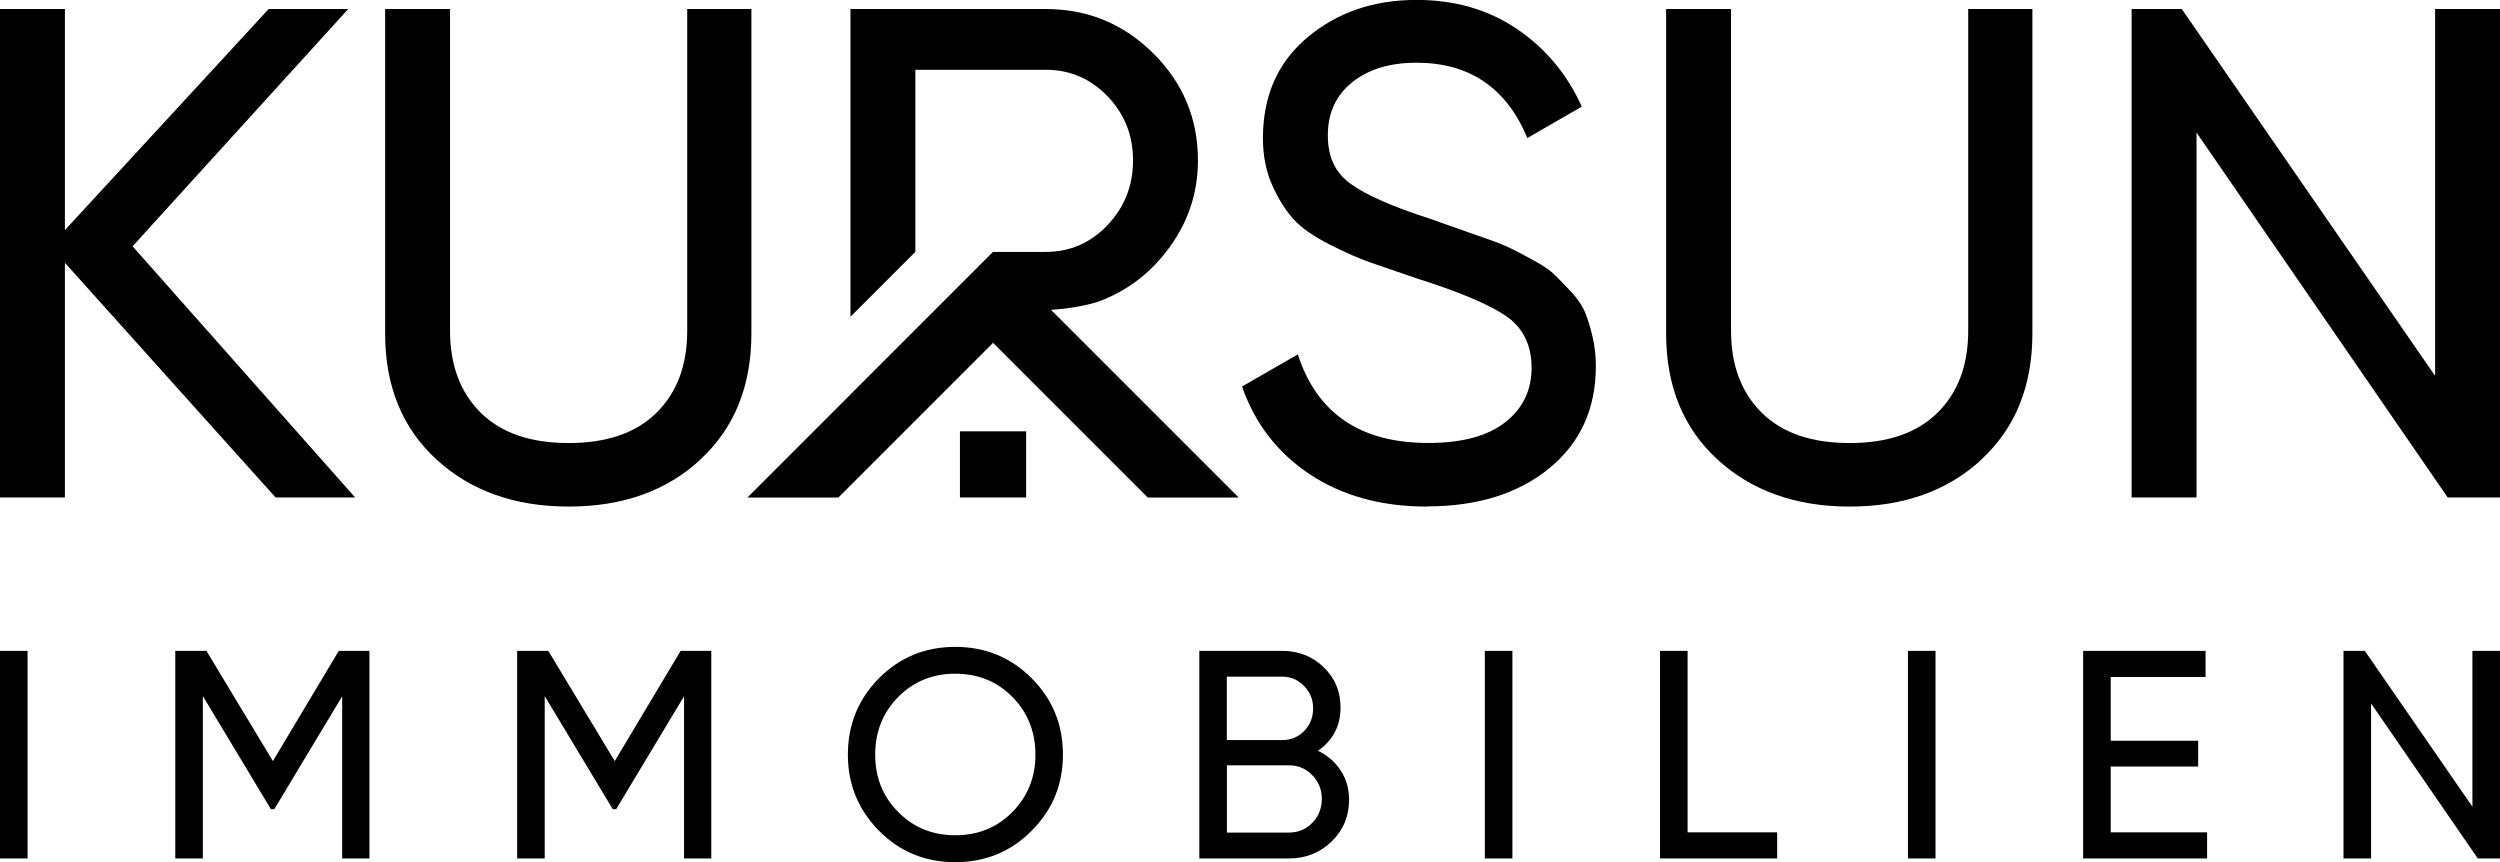
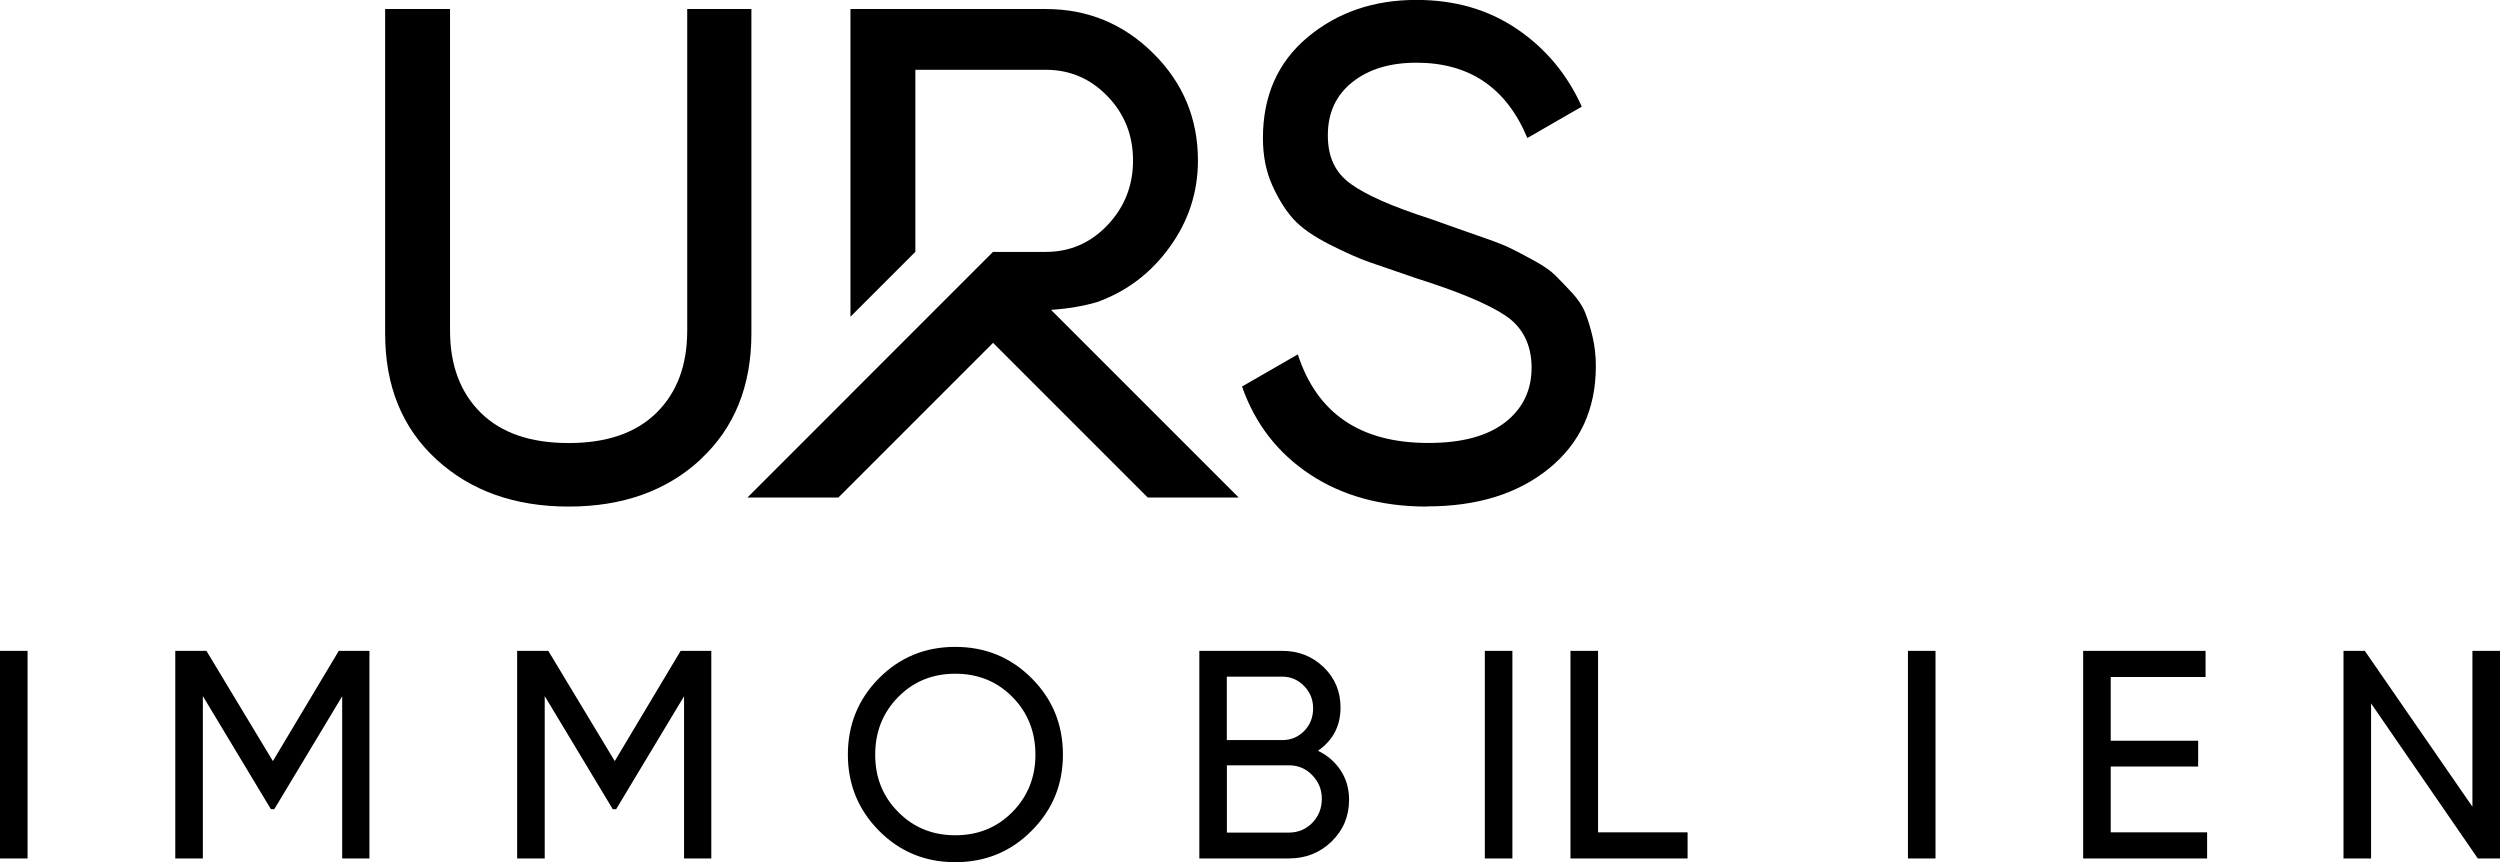
<svg xmlns="http://www.w3.org/2000/svg" id="Layer_2" data-name="Layer 2" width="307.36" height="106.01" viewBox="0 0 307.36 106.01">
  <defs>
    <style>
      .cls-1 {
        fill-rule: evenodd;
      }
    </style>
  </defs>
  <g id="Layer_1-2" data-name="Layer 1">
-     <path d="M0,80.02h3.39v25.52H0v-25.52ZM45.42,80.02v25.52h-3.35v-19.94l-8.35,13.89h-.41s-8.37-13.91-8.37-13.91v19.96h-3.39v-25.52h3.83l8.17,13.55,8.1-13.55h3.79,0ZM87.45,80.02v25.52h-3.35v-19.94l-8.35,13.89h-.41s-8.37-13.91-8.37-13.91v19.96h-3.39v-25.52h3.83l8.17,13.55,8.1-13.55h3.79ZM126.83,102.14c-2.56,2.58-5.69,3.86-9.39,3.86s-6.82-1.29-9.37-3.86c-2.55-2.58-3.83-5.7-3.83-9.37s1.28-6.82,3.83-9.39c2.55-2.56,5.67-3.85,9.37-3.85s6.82,1.28,9.39,3.85c2.56,2.56,3.85,5.69,3.85,9.39s-1.28,6.79-3.85,9.37ZM110.43,99.83c1.88,1.91,4.22,2.86,7.02,2.86s5.13-.95,7.02-2.86c1.88-1.91,2.83-4.26,2.83-7.05s-.94-5.18-2.83-7.09c-1.88-1.91-4.22-2.86-7.02-2.86s-5.13.95-7.02,2.86c-1.88,1.91-2.83,4.27-2.83,7.09s.94,5.15,2.83,7.05ZM162.03,92.3c1.17.56,2.1,1.36,2.79,2.41.69,1.04,1.04,2.25,1.04,3.61,0,2.04-.72,3.75-2.15,5.14-1.43,1.39-3.18,2.08-5.25,2.08h-11.01v-25.52h10.21c1.99,0,3.68.67,5.07,2,1.39,1.34,2.08,2.99,2.08,4.96,0,2.26-.92,4.03-2.77,5.32h0ZM157.65,83.19h-6.82v7.8h6.82c1.07,0,1.97-.38,2.7-1.13.73-.75,1.09-1.68,1.09-2.77s-.37-1.99-1.11-2.75-1.63-1.15-2.68-1.15ZM158.46,102.36c1.14,0,2.1-.4,2.88-1.2.78-.8,1.17-1.79,1.17-2.95s-.4-2.11-1.19-2.92-1.74-1.2-2.86-1.2h-7.62v8.27h7.62ZM182.55,80.02h3.39v25.52h-3.39v-25.52ZM207.48,102.33h11.01v3.21h-14.4v-25.52h3.39v22.31h0ZM234.57,80.02h3.39v25.52h-3.39v-25.52ZM259.5,102.33h11.85v3.21h-15.24v-25.52h15.05v3.21h-11.66v7.84h10.75v3.17h-10.75v8.09h0ZM303.97,80.02h3.39v25.52h-2.73l-13.12-19.06v19.06h-3.39v-25.52h2.62l13.23,19.16v-19.16h0Z" />
-     <polygon points="43.66 61.16 33.88 61.16 7.98 32.31 7.98 61.16 0 61.16 0 1.11 7.98 1.11 7.98 28.29 33.03 1.11 42.81 1.11 16.3 30.28 43.66 61.16" />
+     <path d="M0,80.02h3.39v25.52H0v-25.52ZM45.42,80.02v25.52h-3.35v-19.94l-8.35,13.89h-.41s-8.37-13.91-8.37-13.91v19.96h-3.39v-25.52h3.83l8.17,13.55,8.1-13.55h3.79,0ZM87.45,80.02v25.52h-3.35v-19.94l-8.35,13.89h-.41s-8.37-13.91-8.37-13.91v19.96h-3.39v-25.52h3.83l8.17,13.55,8.1-13.55h3.79ZM126.83,102.14c-2.56,2.58-5.69,3.86-9.39,3.86s-6.82-1.29-9.37-3.86c-2.55-2.58-3.83-5.7-3.83-9.37s1.28-6.82,3.83-9.39c2.55-2.56,5.67-3.85,9.37-3.85s6.82,1.28,9.39,3.85c2.56,2.56,3.85,5.69,3.85,9.39s-1.28,6.79-3.85,9.37ZM110.43,99.83c1.88,1.91,4.22,2.86,7.02,2.86s5.13-.95,7.02-2.86c1.88-1.91,2.83-4.26,2.83-7.05s-.94-5.18-2.83-7.09c-1.88-1.91-4.22-2.86-7.02-2.86s-5.13.95-7.02,2.86c-1.88,1.91-2.83,4.27-2.83,7.09s.94,5.15,2.83,7.05ZM162.03,92.3c1.17.56,2.1,1.36,2.79,2.41.69,1.04,1.04,2.25,1.04,3.61,0,2.04-.72,3.75-2.15,5.14-1.43,1.39-3.18,2.08-5.25,2.08h-11.01v-25.52h10.21c1.99,0,3.68.67,5.07,2,1.39,1.34,2.08,2.99,2.08,4.96,0,2.26-.92,4.03-2.77,5.32h0ZM157.65,83.19h-6.82v7.8h6.82c1.07,0,1.97-.38,2.7-1.13.73-.75,1.09-1.68,1.09-2.77s-.37-1.99-1.11-2.75-1.63-1.15-2.68-1.15ZM158.46,102.36c1.14,0,2.1-.4,2.88-1.2.78-.8,1.17-1.79,1.17-2.95s-.4-2.11-1.19-2.92-1.74-1.2-2.86-1.2h-7.62v8.27h7.62ZM182.55,80.02h3.39v25.52h-3.39v-25.52ZM207.48,102.33v3.21h-14.4v-25.52h3.39v22.31h0ZM234.57,80.02h3.39v25.52h-3.39v-25.52ZM259.5,102.33h11.85v3.21h-15.24v-25.52h15.05v3.21h-11.66v7.84h10.75v3.17h-10.75v8.09h0ZM303.97,80.02h3.39v25.52h-2.73l-13.12-19.06v19.06h-3.39v-25.52h2.62l13.23,19.16v-19.16h0Z" />
    <path d="M86.13,56.49c-4.17,3.86-9.58,5.79-16.21,5.79s-12.05-1.93-16.26-5.79-6.31-9.02-6.31-15.48V1.11h7.98v39.55c0,4.23,1.26,7.59,3.77,10.08,2.52,2.49,6.12,3.73,10.81,3.73s8.29-1.24,10.81-3.73c2.52-2.49,3.77-5.85,3.77-10.08V1.11h7.89v39.89c0,6.46-2.09,11.62-6.26,15.48Z" />
    <path d="M175.43,62.28c-5.6,0-10.39-1.32-14.37-3.95-3.97-2.63-6.76-6.23-8.36-10.81l6.86-3.95c2.35,7.26,7.69,10.89,16.04,10.89,4.12,0,7.26-.84,9.44-2.53,2.17-1.69,3.26-3.93,3.26-6.73s-1.09-5-3.26-6.43c-2.17-1.43-5.8-2.94-10.89-4.55-2.49-.86-4.4-1.52-5.73-1.97-1.33-.46-2.97-1.19-4.95-2.19-1.97-1-3.45-2.03-4.42-3.09-.97-1.06-1.84-2.44-2.62-4.16s-1.16-3.66-1.16-5.83c0-5.2,1.83-9.34,5.49-12.4,3.66-3.06,8.12-4.59,13.38-4.59,4.75,0,8.88,1.2,12.4,3.6,3.52,2.4,6.16,5.58,7.93,9.52l-6.69,3.86c-2.57-6.18-7.12-9.26-13.64-9.26-3.26,0-5.89.8-7.89,2.4-2,1.6-3,3.77-3,6.52s.94,4.62,2.83,5.99,5.15,2.8,9.78,4.29c1.63.57,2.79.99,3.49,1.24.71.24,1.79.63,3.25,1.14,1.47.51,2.54.94,3.23,1.29.69.34,1.62.83,2.77,1.46,1.17.64,2.04,1.24,2.62,1.82.57.57,1.24,1.27,2.02,2.1.77.83,1.33,1.67,1.67,2.53.34.86.64,1.84.9,2.97.26,1.12.39,2.3.39,3.56,0,5.26-1.92,9.45-5.75,12.57-3.83,3.12-8.84,4.67-15.01,4.67h0Z" />
-     <path d="M243.62,56.49c-4.17,3.86-9.58,5.79-16.21,5.79s-12.05-1.93-16.26-5.79c-4.2-3.86-6.31-9.02-6.31-15.48V1.11h7.98v39.55c0,4.23,1.26,7.59,3.77,10.08,2.52,2.49,6.12,3.73,10.81,3.73s8.29-1.24,10.81-3.73c2.52-2.49,3.77-5.85,3.77-10.08V1.11h7.89v39.89c0,6.46-2.09,11.62-6.26,15.48h0Z" />
-     <polygon points="299.38 1.11 307.36 1.11 307.36 61.16 300.93 61.16 270.05 16.3 270.05 61.16 262.07 61.16 262.07 1.11 268.24 1.11 299.38 46.21 299.38 1.11" />
    <path class="cls-1" d="M104.57,48.49l-12.68,12.68h11.18l1.5-1.5,7.98-7.98,9.54-9.54,16.76,16.76,2.26,2.26h11.18l-7.99-7.99-6.55-6.55-8.53-8.53c2.02-.14,3.9-.45,5.63-.95,3.66-1.31,6.65-3.57,8.96-6.78,2.32-3.2,3.47-6.75,3.47-10.64,0-5.15-1.83-9.54-5.49-13.17-3.66-3.63-8.06-5.45-13.21-5.45h-24.02v37.83l7.98-7.98V8.58h16.04c2.97,0,5.5,1.09,7.59,3.26,2.09,2.17,3.13,4.8,3.13,7.89s-1.04,5.73-3.13,7.94c-2.09,2.2-4.62,3.3-7.59,3.3h-6.5l-7.21,7.21-2.34,2.34-6.12,6.12-1.86,1.86h0Z" />
-     <polygon class="cls-1" points="126.16 61.16 126.16 53.03 118.02 53.03 118.02 61.16 126.16 61.16" />
  </g>
</svg>